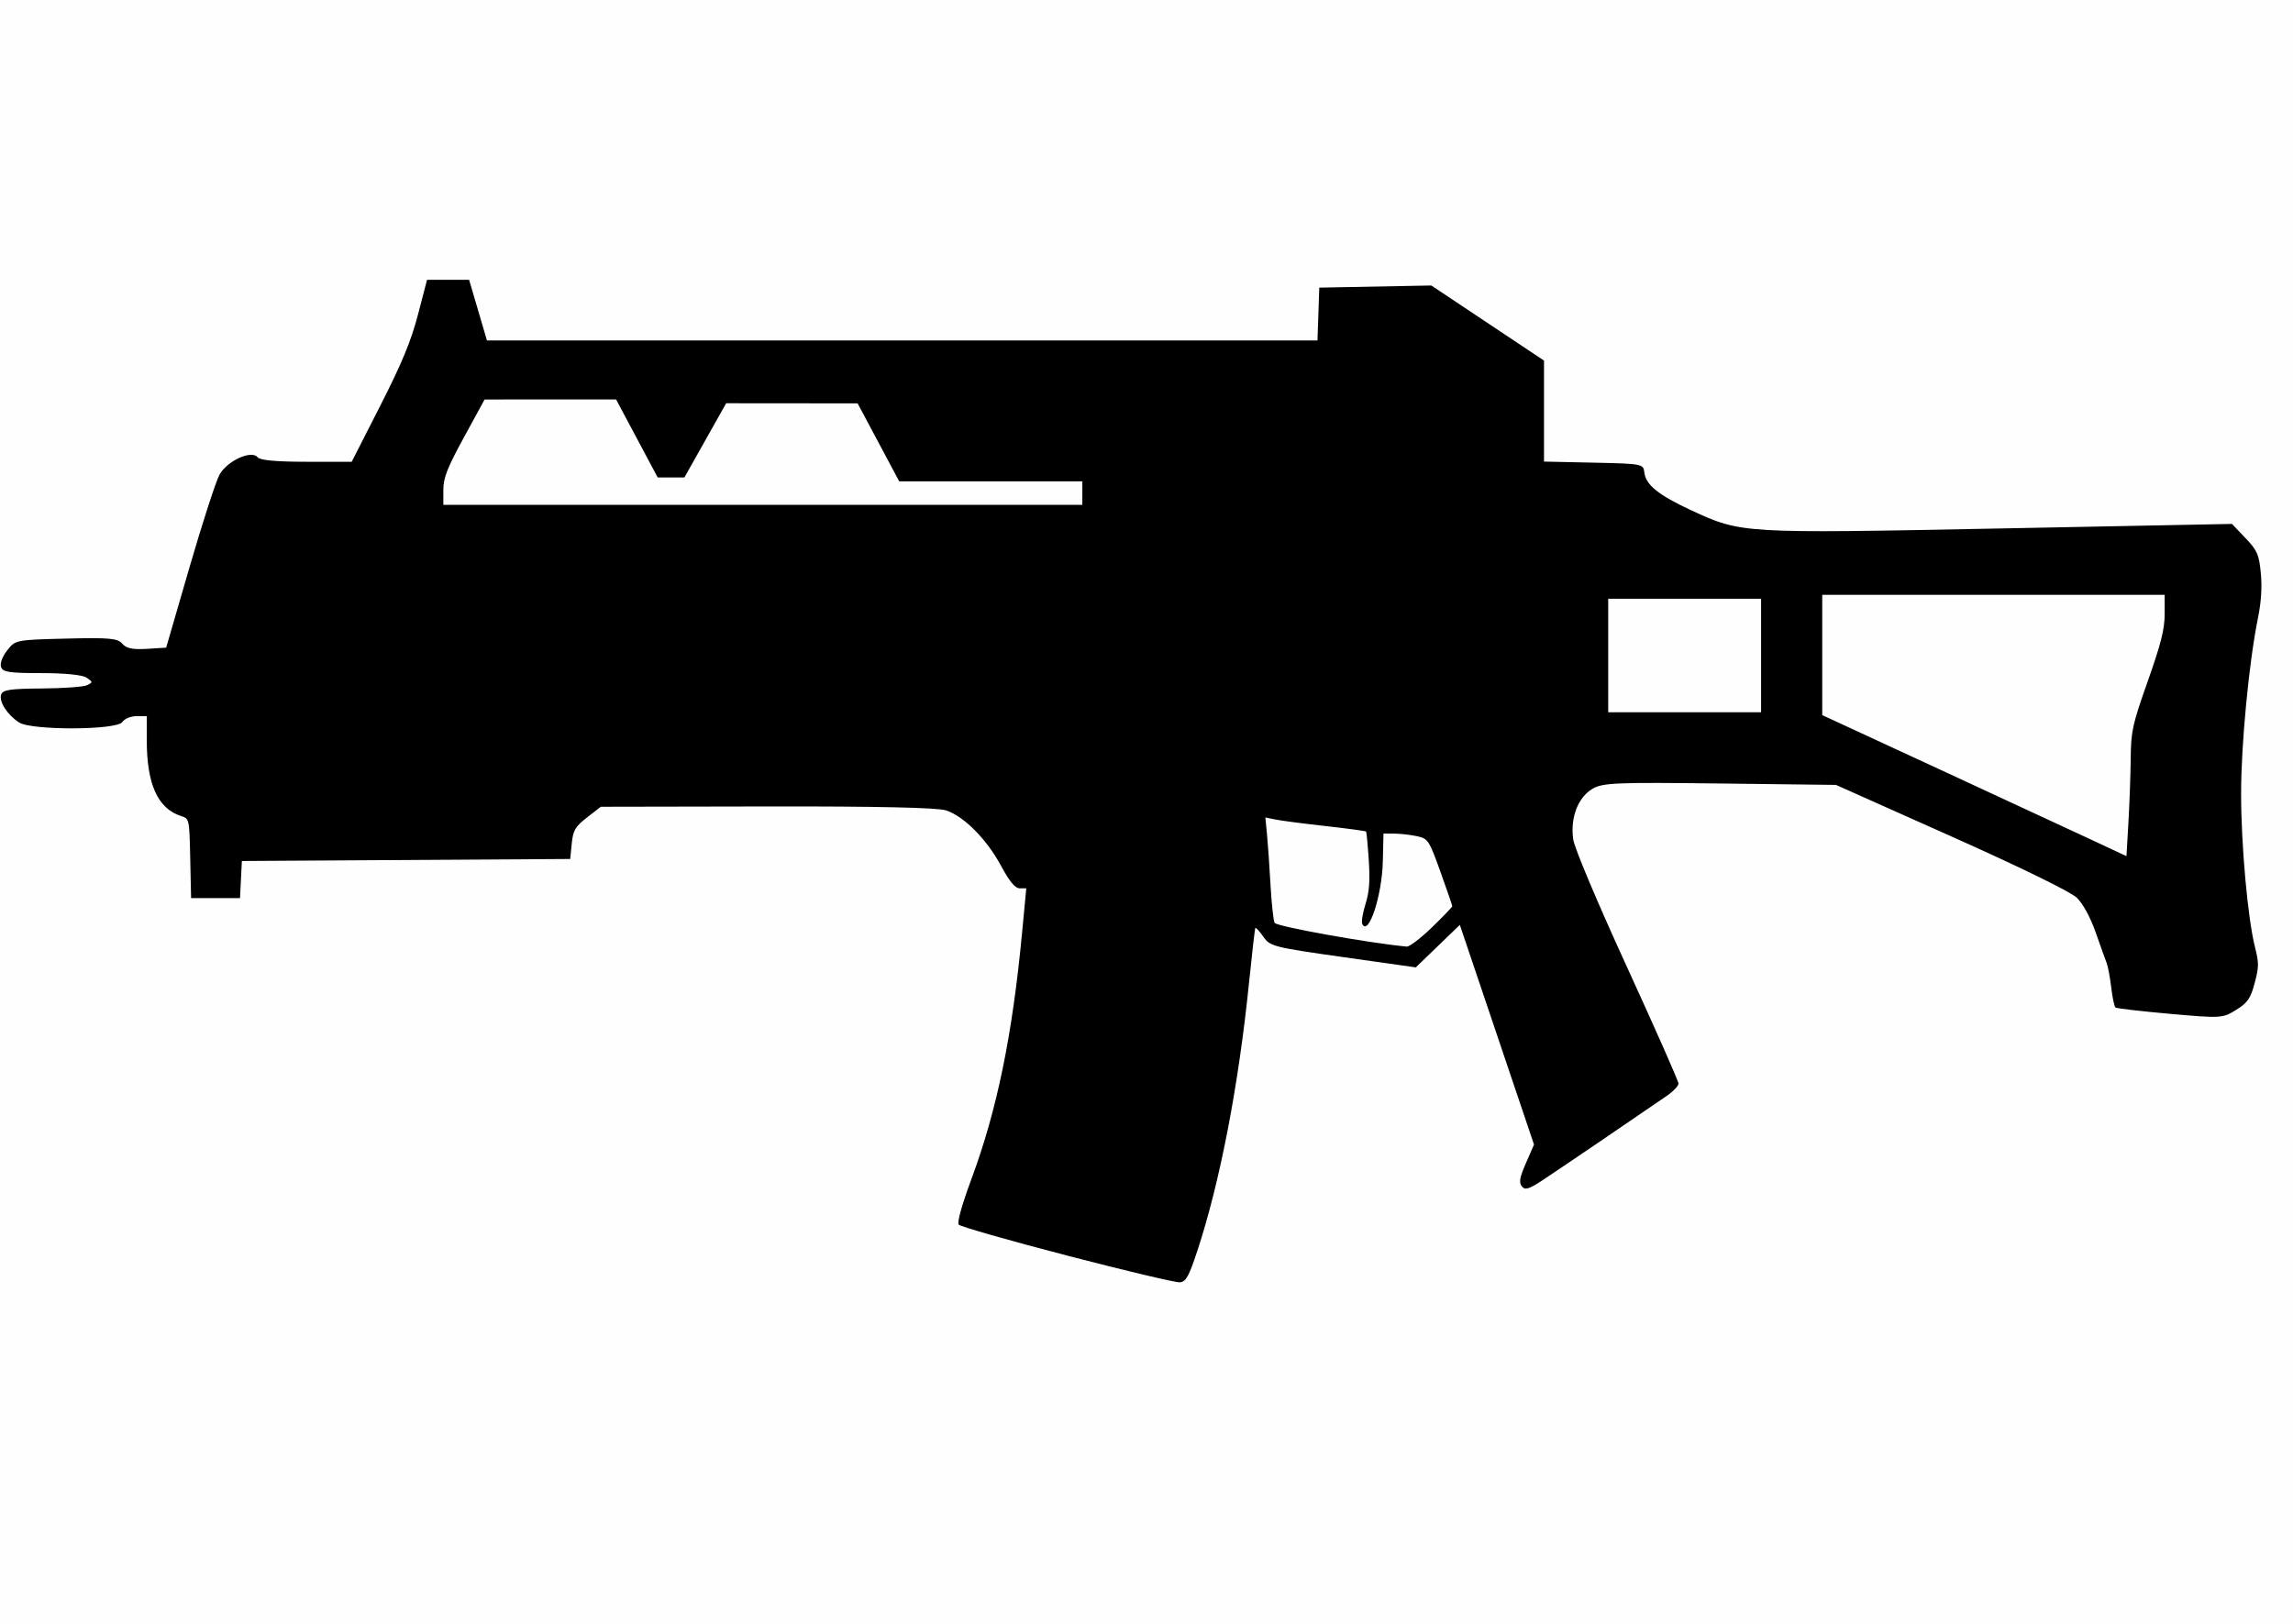
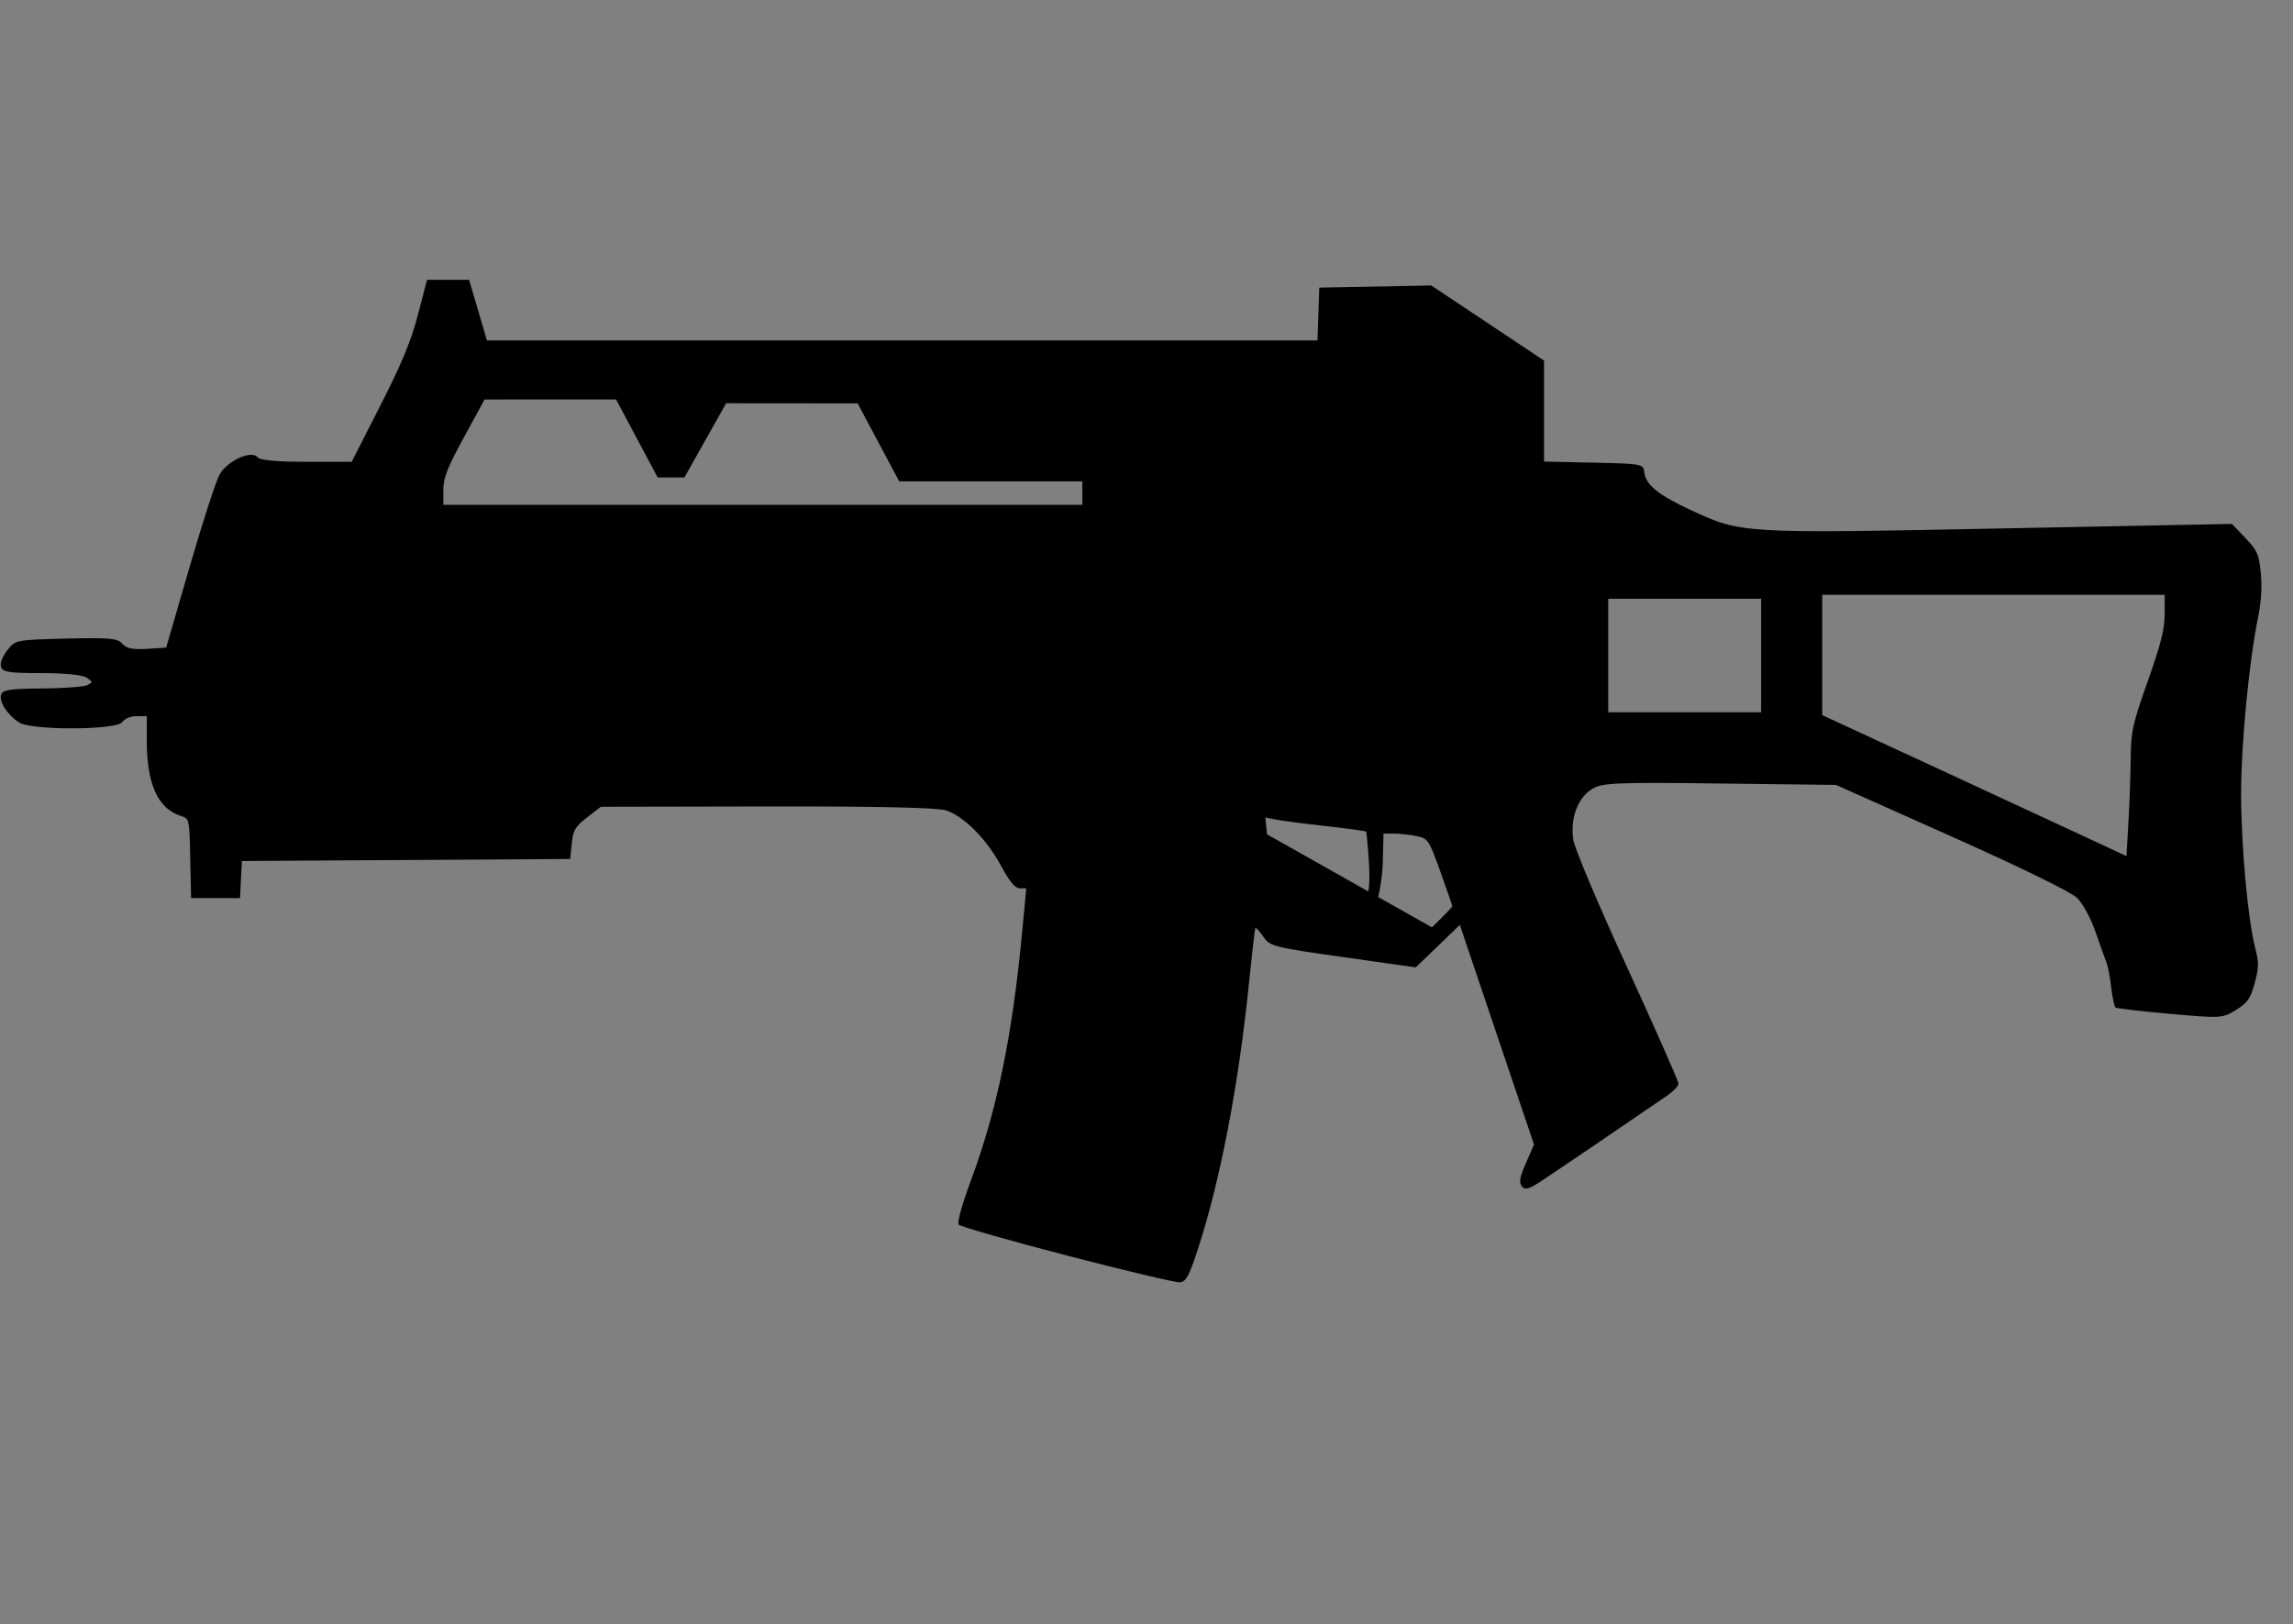
<svg xmlns="http://www.w3.org/2000/svg" xmlns:ns1="http://sodipodi.sourceforge.net/DTD/sodipodi-0.dtd" xmlns:ns2="http://www.inkscape.org/namespaces/inkscape" id="svg3024" ns1:docname="_svgclean2.svg" viewBox="0 0 1054 746.68" version="1.1" ns2:version="0.48.3.1 r9886">
  <rect x="0" y="0" width="1054" height="746.68" fill="#808080" stroke="none" />
  <ns1:namedview id="namedview3028" bordercolor="#666666" ns2:pageshadow="2" ns2:window-y="0" pagecolor="#ffffff" ns2:window-maximized="0" ns2:zoom="0.43415836" ns2:window-x="0" ns2:window-height="645" showgrid="false" borderopacity="1.0" ns2:current-layer="layer1" ns2:cx="487.25761" ns2:cy="74.235417" ns2:window-width="674" ns2:pageopacity="0.0" ns2:document-units="mm" />
  <g id="layer1" ns2:label="Layer 1" ns2:groupmode="layer" transform="translate(-2.742 .082)">
    <g id="g3005" transform="translate(.604 2.258)">
-       <path id="path3009" style="fill:#fefefe" ns2:connector-curvature="0" d="m2.138 371v-373.34h1054v746.68h-1054v-373.34z" />
-       <path id="path3007" style="fill:#000000" ns2:connector-curvature="0" d="m492.62 574.92c-26.667-6.932-49.077-13.334-49.801-14.227-0.807-0.996 1.454-9.099 5.859-20.991 11.776-31.791 18.811-66.049 23.284-113.38l1.913-20.241h-3.016c-2.087 0-4.719-3.167-8.546-10.281-6.634-12.332-17.129-22.912-25.358-25.565-3.957-1.276-32.101-1.89-82.334-1.797l-76.322 0.141-6.324 4.914c-5.425 4.216-6.424 5.922-7.027 12.003l-0.703 7.089-75.463 0.465-75.463 0.465-0.428 8.531-0.428 8.531h-22.486l-0.399-18.262c-0.392-18.2-0.407-18.26-4.211-19.48-10.707-3.42-15.763-14.61-15.763-34.88v-11.036h-4.747c-2.611 0-5.534 1.214-6.496 2.699-2.446 3.773-41.854 3.925-47.505 0.184-5.375-3.558-9.196-9.465-8.222-12.712 0.683-2.279 3.99-2.788 18.792-2.892 9.88-0.07 19.213-0.752 20.742-1.517 2.716-1.359 2.711-1.437-0.259-3.472-1.839-1.26-10.025-2.082-20.742-2.082-14.871 0-17.841-0.457-18.56-2.855-0.526-1.754 0.586-4.703 2.883-7.647 3.706-4.749 3.943-4.796 27.034-5.365 19.918-0.49 23.659-0.151 25.809 2.34 1.883 2.182 4.732 2.778 11.348 2.372l8.833-0.541 10.764-37.075c5.92-20.391 12.118-39.508 13.772-42.482 3.539-6.362 14.767-11.472 17.505-7.967 1.064 1.363 8.662 2.061 22.428 2.061h20.818l13.137-25.789c9.871-19.378 14.176-29.777 17.314-41.832l4.177-16.043h19.339l4.099 13.944 4.099 13.944h381.76l0.416-12.145 0.416-12.145 25.743-0.491 25.743-0.491 25.904 17.262 25.904 17.262v46.434l22.837 0.494c22.416 0.485 22.846 0.568 23.283 4.506 0.631 5.684 6.519 10.432 21.589 17.411 23.032 10.666 23.163 10.674 141.45 8.352l107.07-2.102 6.155 6.457c5.48 5.748 6.258 7.515 7.096 16.092 0.642 6.584 0.216 13.213-1.347 20.937-4.098 20.246-7.698 57.8-7.705 80.364-0.01 23.687 3.053 57.57 6.389 70.754 1.843 7.283 1.825 9.078-0.163 16.549-1.876 7.048-3.235 9.002-8.557 12.3-6.199 3.842-6.813 3.878-30.377 1.788-13.228-1.173-24.489-2.481-25.025-2.905-0.536-0.424-1.417-4.544-1.957-9.155-0.54-4.611-1.485-9.681-2.1-11.267-0.615-1.586-2.902-7.972-5.083-14.19-2.393-6.823-5.803-13.101-8.601-15.832-2.779-2.714-25.878-14.011-57.691-28.214l-53.056-23.688-53.292-0.648c-47.588-0.578-53.852-0.324-58.528 2.375-6.764 3.905-10.404 13.419-8.944 23.381 0.587 4.008 11.027 28.782 24.702 58.62 13.027 28.423 23.685 52.541 23.685 53.596 0 1.054-2.372 3.552-5.27 5.55-15.476 10.668-51.213 34.942-57.613 39.133-5.934 3.886-7.714 4.384-9.135 2.553-1.417-1.826-1.04-3.941 1.914-10.738l3.678-8.465-17.045-50.5-17.045-50.5-10.126 9.768-10.126 9.768-33.424-4.73c-31.981-4.526-33.564-4.931-36.659-9.38-1.779-2.558-3.425-4.354-3.658-3.993-0.233 0.362-1.523 11.511-2.868 24.776-4.814 47.512-13.34 91.865-23.725 123.42-3.953 12.011-5.296 14.445-8.112 14.703-1.856 0.17-25.194-5.363-51.861-12.295zm167.73-150.9c5.139-4.981 9.345-9.354 9.345-9.717 0-0.363-2.457-7.502-5.461-15.864-5.249-14.615-5.671-15.248-10.892-16.352-2.987-0.632-7.645-1.158-10.351-1.168l-4.92-0.02-0.302 12.799c-0.372 15.761-6.598 34.665-9.462 28.731-0.454-0.94 0.222-5.063 1.503-9.161 1.758-5.624 2.125-10.559 1.499-20.123-0.456-6.97-1.018-12.896-1.249-13.17-0.231-0.274-8.641-1.414-18.689-2.534s-20.37-2.466-22.936-2.992l-4.666-0.957 0.756 7.752c0.416 4.263 1.139 14.683 1.608 23.154 0.469 8.471 1.317 16.366 1.885 17.543 0.803 1.663 43.174 9.285 60.737 10.925 1.237 0.116 6.455-3.865 11.594-8.846zm321.19-77.614c0.137-12.681 0.777-15.579 7.878-35.677 6.007-17.001 7.73-23.847 7.73-30.729v-8.854h-157.4v55.3l53.756 24.857c29.566 13.671 61.029 28.261 69.918 32.421l16.162 7.563 0.905-15.54c0.498-8.547 0.972-21.751 1.054-29.342zm-169.9-47.371v-26.089h-70.27v52.178h70.27v-26.09zm-311.99-74.67v-5.398h-84.176l-9.56-17.928-9.56-17.928-30.216-0.026-30.216-0.026-9.591 17.055-9.591 17.055h-12.291l-9.56-17.928-9.56-17.928-30.216 0.005-30.216 0.005-9.486 17.363c-7.68 14.057-9.486 18.669-9.486 24.221v6.857h293.72v-5.398z" />
+       <path id="path3007" style="fill:#000000" ns2:connector-curvature="0" d="m492.62 574.92c-26.667-6.932-49.077-13.334-49.801-14.227-0.807-0.996 1.454-9.099 5.859-20.991 11.776-31.791 18.811-66.049 23.284-113.38l1.913-20.241h-3.016c-2.087 0-4.719-3.167-8.546-10.281-6.634-12.332-17.129-22.912-25.358-25.565-3.957-1.276-32.101-1.89-82.334-1.797l-76.322 0.141-6.324 4.914c-5.425 4.216-6.424 5.922-7.027 12.003l-0.703 7.089-75.463 0.465-75.463 0.465-0.428 8.531-0.428 8.531h-22.486l-0.399-18.262c-0.392-18.2-0.407-18.26-4.211-19.48-10.707-3.42-15.763-14.61-15.763-34.88v-11.036h-4.747c-2.611 0-5.534 1.214-6.496 2.699-2.446 3.773-41.854 3.925-47.505 0.184-5.375-3.558-9.196-9.465-8.222-12.712 0.683-2.279 3.99-2.788 18.792-2.892 9.88-0.07 19.213-0.752 20.742-1.517 2.716-1.359 2.711-1.437-0.259-3.472-1.839-1.26-10.025-2.082-20.742-2.082-14.871 0-17.841-0.457-18.56-2.855-0.526-1.754 0.586-4.703 2.883-7.647 3.706-4.749 3.943-4.796 27.034-5.365 19.918-0.49 23.659-0.151 25.809 2.34 1.883 2.182 4.732 2.778 11.348 2.372l8.833-0.541 10.764-37.075c5.92-20.391 12.118-39.508 13.772-42.482 3.539-6.362 14.767-11.472 17.505-7.967 1.064 1.363 8.662 2.061 22.428 2.061h20.818l13.137-25.789c9.871-19.378 14.176-29.777 17.314-41.832l4.177-16.043h19.339l4.099 13.944 4.099 13.944h381.76l0.416-12.145 0.416-12.145 25.743-0.491 25.743-0.491 25.904 17.262 25.904 17.262v46.434l22.837 0.494c22.416 0.485 22.846 0.568 23.283 4.506 0.631 5.684 6.519 10.432 21.589 17.411 23.032 10.666 23.163 10.674 141.45 8.352l107.07-2.102 6.155 6.457c5.48 5.748 6.258 7.515 7.096 16.092 0.642 6.584 0.216 13.213-1.347 20.937-4.098 20.246-7.698 57.8-7.705 80.364-0.01 23.687 3.053 57.57 6.389 70.754 1.843 7.283 1.825 9.078-0.163 16.549-1.876 7.048-3.235 9.002-8.557 12.3-6.199 3.842-6.813 3.878-30.377 1.788-13.228-1.173-24.489-2.481-25.025-2.905-0.536-0.424-1.417-4.544-1.957-9.155-0.54-4.611-1.485-9.681-2.1-11.267-0.615-1.586-2.902-7.972-5.083-14.19-2.393-6.823-5.803-13.101-8.601-15.832-2.779-2.714-25.878-14.011-57.691-28.214l-53.056-23.688-53.292-0.648c-47.588-0.578-53.852-0.324-58.528 2.375-6.764 3.905-10.404 13.419-8.944 23.381 0.587 4.008 11.027 28.782 24.702 58.62 13.027 28.423 23.685 52.541 23.685 53.596 0 1.054-2.372 3.552-5.27 5.55-15.476 10.668-51.213 34.942-57.613 39.133-5.934 3.886-7.714 4.384-9.135 2.553-1.417-1.826-1.04-3.941 1.914-10.738l3.678-8.465-17.045-50.5-17.045-50.5-10.126 9.768-10.126 9.768-33.424-4.73c-31.981-4.526-33.564-4.931-36.659-9.38-1.779-2.558-3.425-4.354-3.658-3.993-0.233 0.362-1.523 11.511-2.868 24.776-4.814 47.512-13.34 91.865-23.725 123.42-3.953 12.011-5.296 14.445-8.112 14.703-1.856 0.17-25.194-5.363-51.861-12.295zm167.73-150.9c5.139-4.981 9.345-9.354 9.345-9.717 0-0.363-2.457-7.502-5.461-15.864-5.249-14.615-5.671-15.248-10.892-16.352-2.987-0.632-7.645-1.158-10.351-1.168l-4.92-0.02-0.302 12.799c-0.372 15.761-6.598 34.665-9.462 28.731-0.454-0.94 0.222-5.063 1.503-9.161 1.758-5.624 2.125-10.559 1.499-20.123-0.456-6.97-1.018-12.896-1.249-13.17-0.231-0.274-8.641-1.414-18.689-2.534s-20.37-2.466-22.936-2.992l-4.666-0.957 0.756 7.752zm321.19-77.614c0.137-12.681 0.777-15.579 7.878-35.677 6.007-17.001 7.73-23.847 7.73-30.729v-8.854h-157.4v55.3l53.756 24.857c29.566 13.671 61.029 28.261 69.918 32.421l16.162 7.563 0.905-15.54c0.498-8.547 0.972-21.751 1.054-29.342zm-169.9-47.371v-26.089h-70.27v52.178h70.27v-26.09zm-311.99-74.67v-5.398h-84.176l-9.56-17.928-9.56-17.928-30.216-0.026-30.216-0.026-9.591 17.055-9.591 17.055h-12.291l-9.56-17.928-9.56-17.928-30.216 0.005-30.216 0.005-9.486 17.363c-7.68 14.057-9.486 18.669-9.486 24.221v6.857h293.72v-5.398z" />
    </g>
  </g>
</svg>